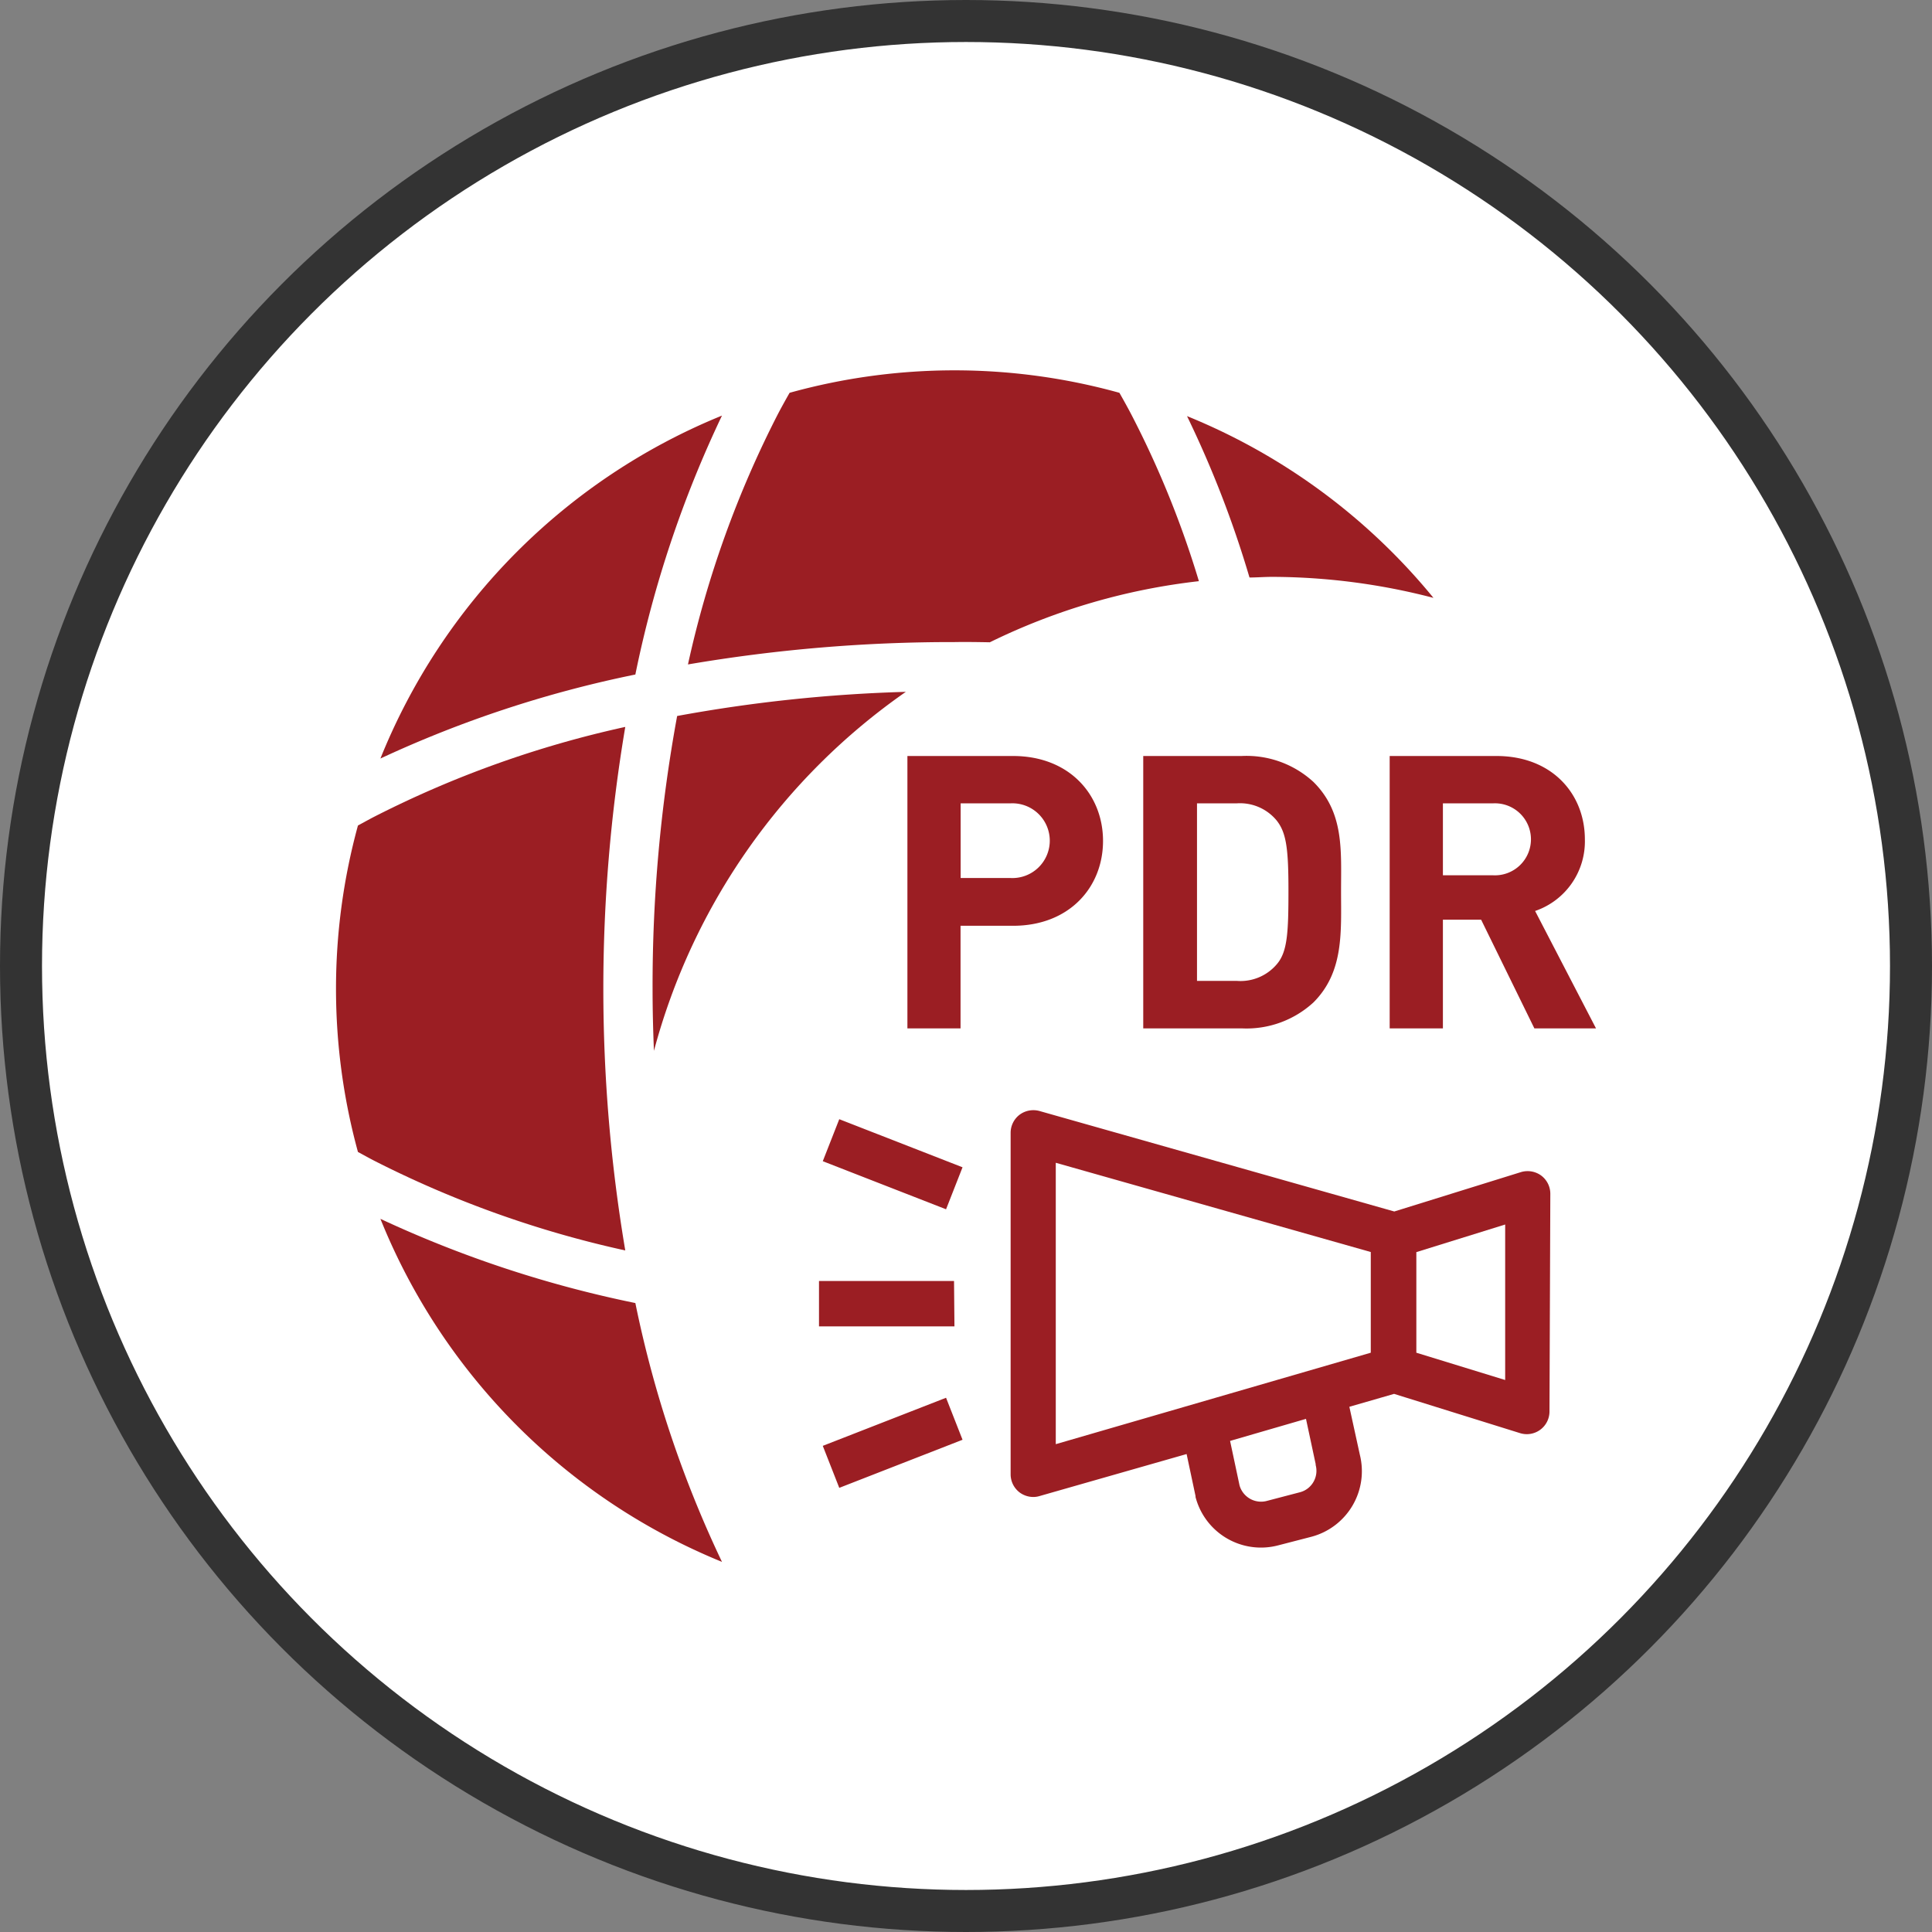
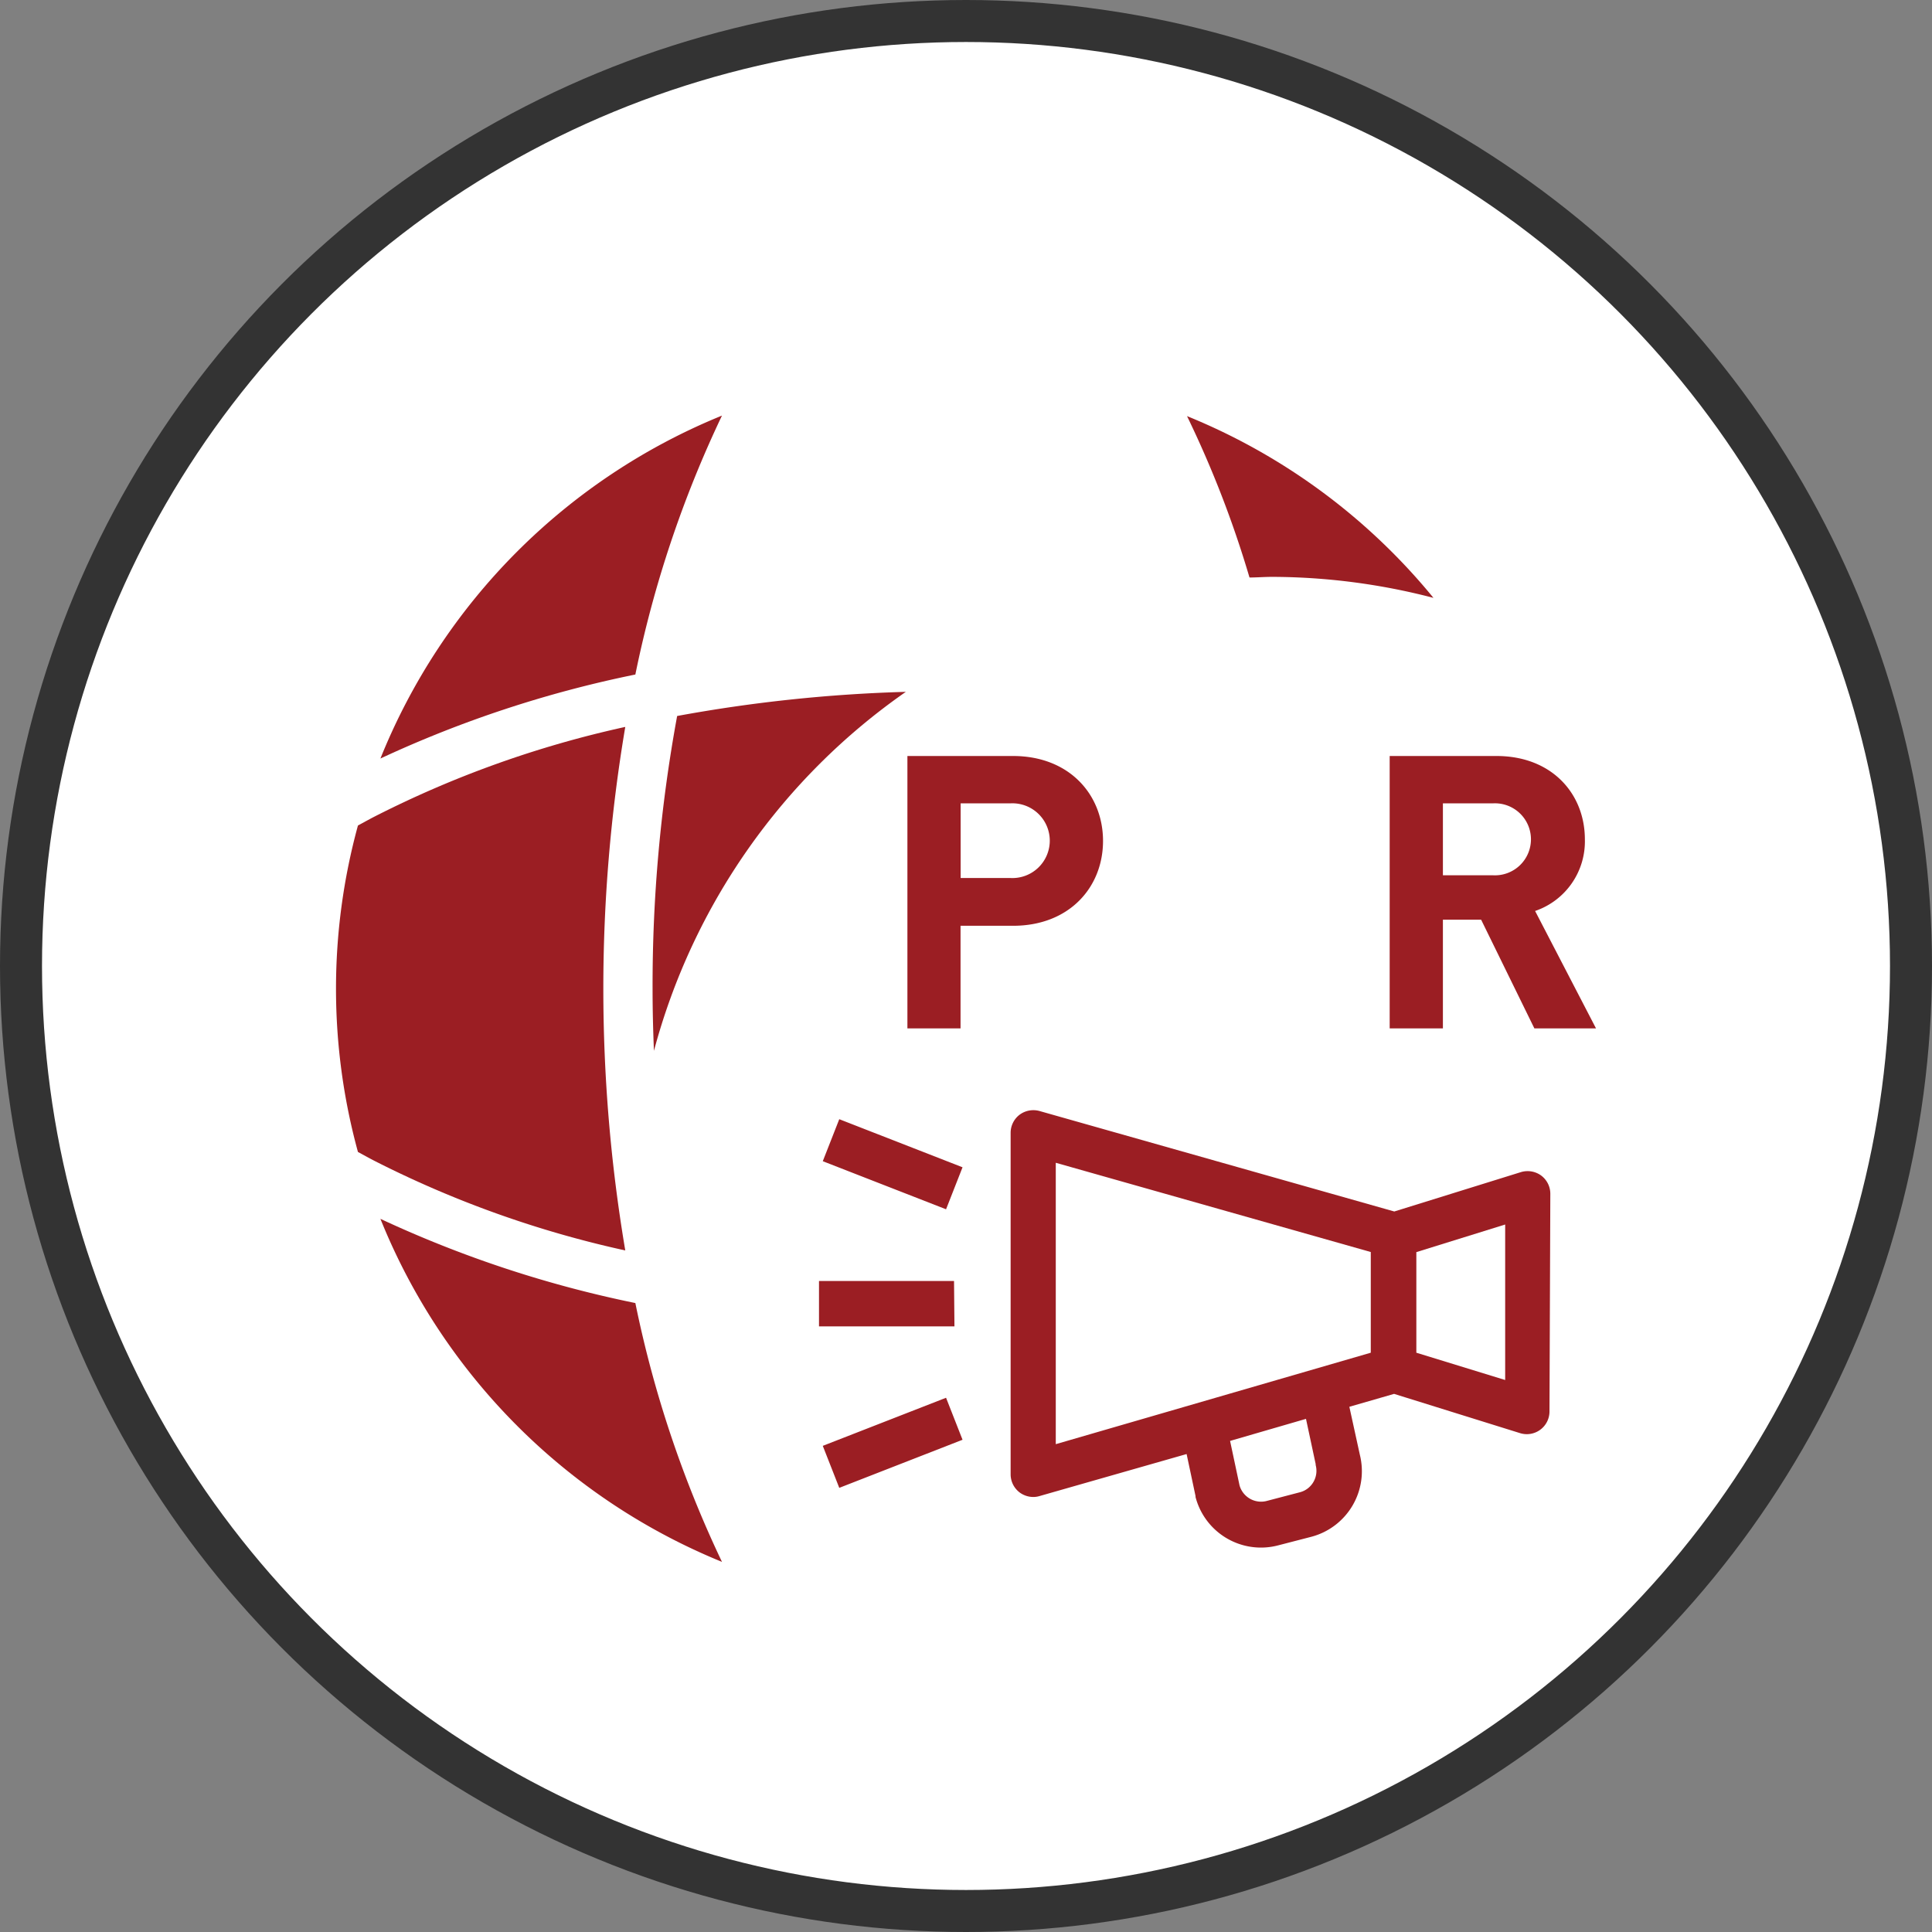
<svg xmlns="http://www.w3.org/2000/svg" viewBox="0 0 184 184">
  <rect x="0" y="0" width="184" height="184" fill="#808080" stroke="none" />
  <defs>
    <style>.cls-1{fill:#fff;stroke:#333;stroke-miterlimit:10;stroke-width:4px;}.cls-2{fill:#9b1e23;}</style>
  </defs>
  <g id="レイヤー_2" data-name="レイヤー 2">
    <g id="レイヤー_1-2" data-name="レイヤー 1">
      <circle class="cls-1" cx="92" cy="92" r="90" />
      <path class="cls-2" d="M147.65,113.69a2.17,2.17,0,0,0-.88-1.74,2.2,2.2,0,0,0-1.92-.32l-12.06,3.75L99,105.81a2.2,2.2,0,0,0-1.89.35,2.17,2.17,0,0,0-.86,1.73v32.52a2.17,2.17,0,0,0,.86,1.73,2.2,2.2,0,0,0,1.3.43,2.08,2.08,0,0,0,.6-.09l14-4,.85,4s0,.06,0,.09a6.44,6.44,0,0,0,7.86,4.61l3.17-.82a6.46,6.46,0,0,0,4.62-7.81l-1-4.57,4.26-1.23,12,3.74a2.16,2.16,0,0,0,2.8-2.06ZM125.1,141.12a2.09,2.09,0,0,1-1.3,1l-3.17.83a2.13,2.13,0,0,1-2.58-1.49l-.9-4.23,7.23-2.1.92,4.3a.29.29,0,0,1,0,.09A2.11,2.11,0,0,1,125.1,141.12Zm5.45-12.29-30,8.71v-26.8l30,8.5c0,.05,0,.1,0,.16Zm4.34,0V119.4c0-.05,0-.1,0-.15l8.46-2.63v14.81ZM78.36,110.59l11.74,4.58,1.57-4-11.74-4.58Zm0,27.11,1.57,4,11.74-4.58-1.57-4ZM90.86,122H78v4.32h12.9Z" />
      <path class="cls-2" d="M96.48,88.17h-5v9.77H86.42V72H96.48c5.36,0,8.57,3.68,8.57,8.09S101.84,88.17,96.48,88.17Zm-.25-11.66H91.49v7.11h4.74a3.56,3.56,0,1,0,0-7.11Z" />
-       <path class="cls-2" d="M125.1,95.46a9.42,9.42,0,0,1-6.85,2.48h-9.37V72h9.37a9.42,9.42,0,0,1,6.85,2.48c2.92,2.91,2.62,6.49,2.62,10.39S128,92.55,125.1,95.46Zm-3.54-17.35a4.53,4.53,0,0,0-3.79-1.6H114V93.42h3.82a4.53,4.53,0,0,0,3.79-1.6c1-1.17,1.1-3,1.1-7S122.51,79.28,121.56,78.11Z" />
      <path class="cls-2" d="M146.13,97.94l-5.07-10.35h-3.64V97.94h-5.07V72h10.17c5.29,0,8.42,3.61,8.42,7.94a7,7,0,0,1-4.74,6.82L152,97.94Zm-3.94-21.43h-4.77v6.85h4.77a3.43,3.43,0,1,0,0-6.85Z" />
      <path class="cls-2" d="M86.27,65.89a142.3,142.3,0,0,0-21.78,2.3,141.65,141.65,0,0,0-2.34,26c0,2,.05,3.94.13,5.89A60.77,60.77,0,0,1,86.27,65.89Z" />
      <path class="cls-2" d="M121.15,54.94a61.3,61.3,0,0,1,15.37,2,59,59,0,0,0-23.47-17.31A100.24,100.24,0,0,1,119,55C119.69,55,120.42,54.94,121.15,54.94Z" />
      <path class="cls-2" d="M68.76,39.58A59.06,59.06,0,0,0,36.23,72.24a109,109,0,0,1,24.28-8A106.92,106.92,0,0,1,68.76,39.58Z" />
      <path class="cls-2" d="M59.55,69.23A99.33,99.33,0,0,0,35.61,77.8c-.52.27-1,.54-1.52.82a58.86,58.86,0,0,0,0,31.09c.5.27,1,.55,1.52.82a99.75,99.75,0,0,0,23.94,8.56,149.73,149.73,0,0,1,0-49.86Z" />
-       <path class="cls-2" d="M94.27,61.17a60.58,60.58,0,0,1,19.91-5.82,91.93,91.93,0,0,0-6.5-16c-.35-.66-.71-1.31-1.07-1.94a58.7,58.7,0,0,0-31.41,0c-.36.63-.72,1.28-1.07,1.94a98.13,98.13,0,0,0-8.61,23.93,149.36,149.36,0,0,1,25.39-2.13C92,61.13,93.15,61.15,94.27,61.17Z" />
-       <path class="cls-2" d="M36.23,116.08a59.11,59.11,0,0,0,32.53,32.67,107,107,0,0,1-8.25-24.65A109,109,0,0,1,36.23,116.08Z" />
+       <path class="cls-2" d="M36.23,116.08a59.11,59.11,0,0,0,32.53,32.67,107,107,0,0,1-8.25-24.65A109,109,0,0,1,36.23,116.08" />
    </g>
  </g>
</svg>